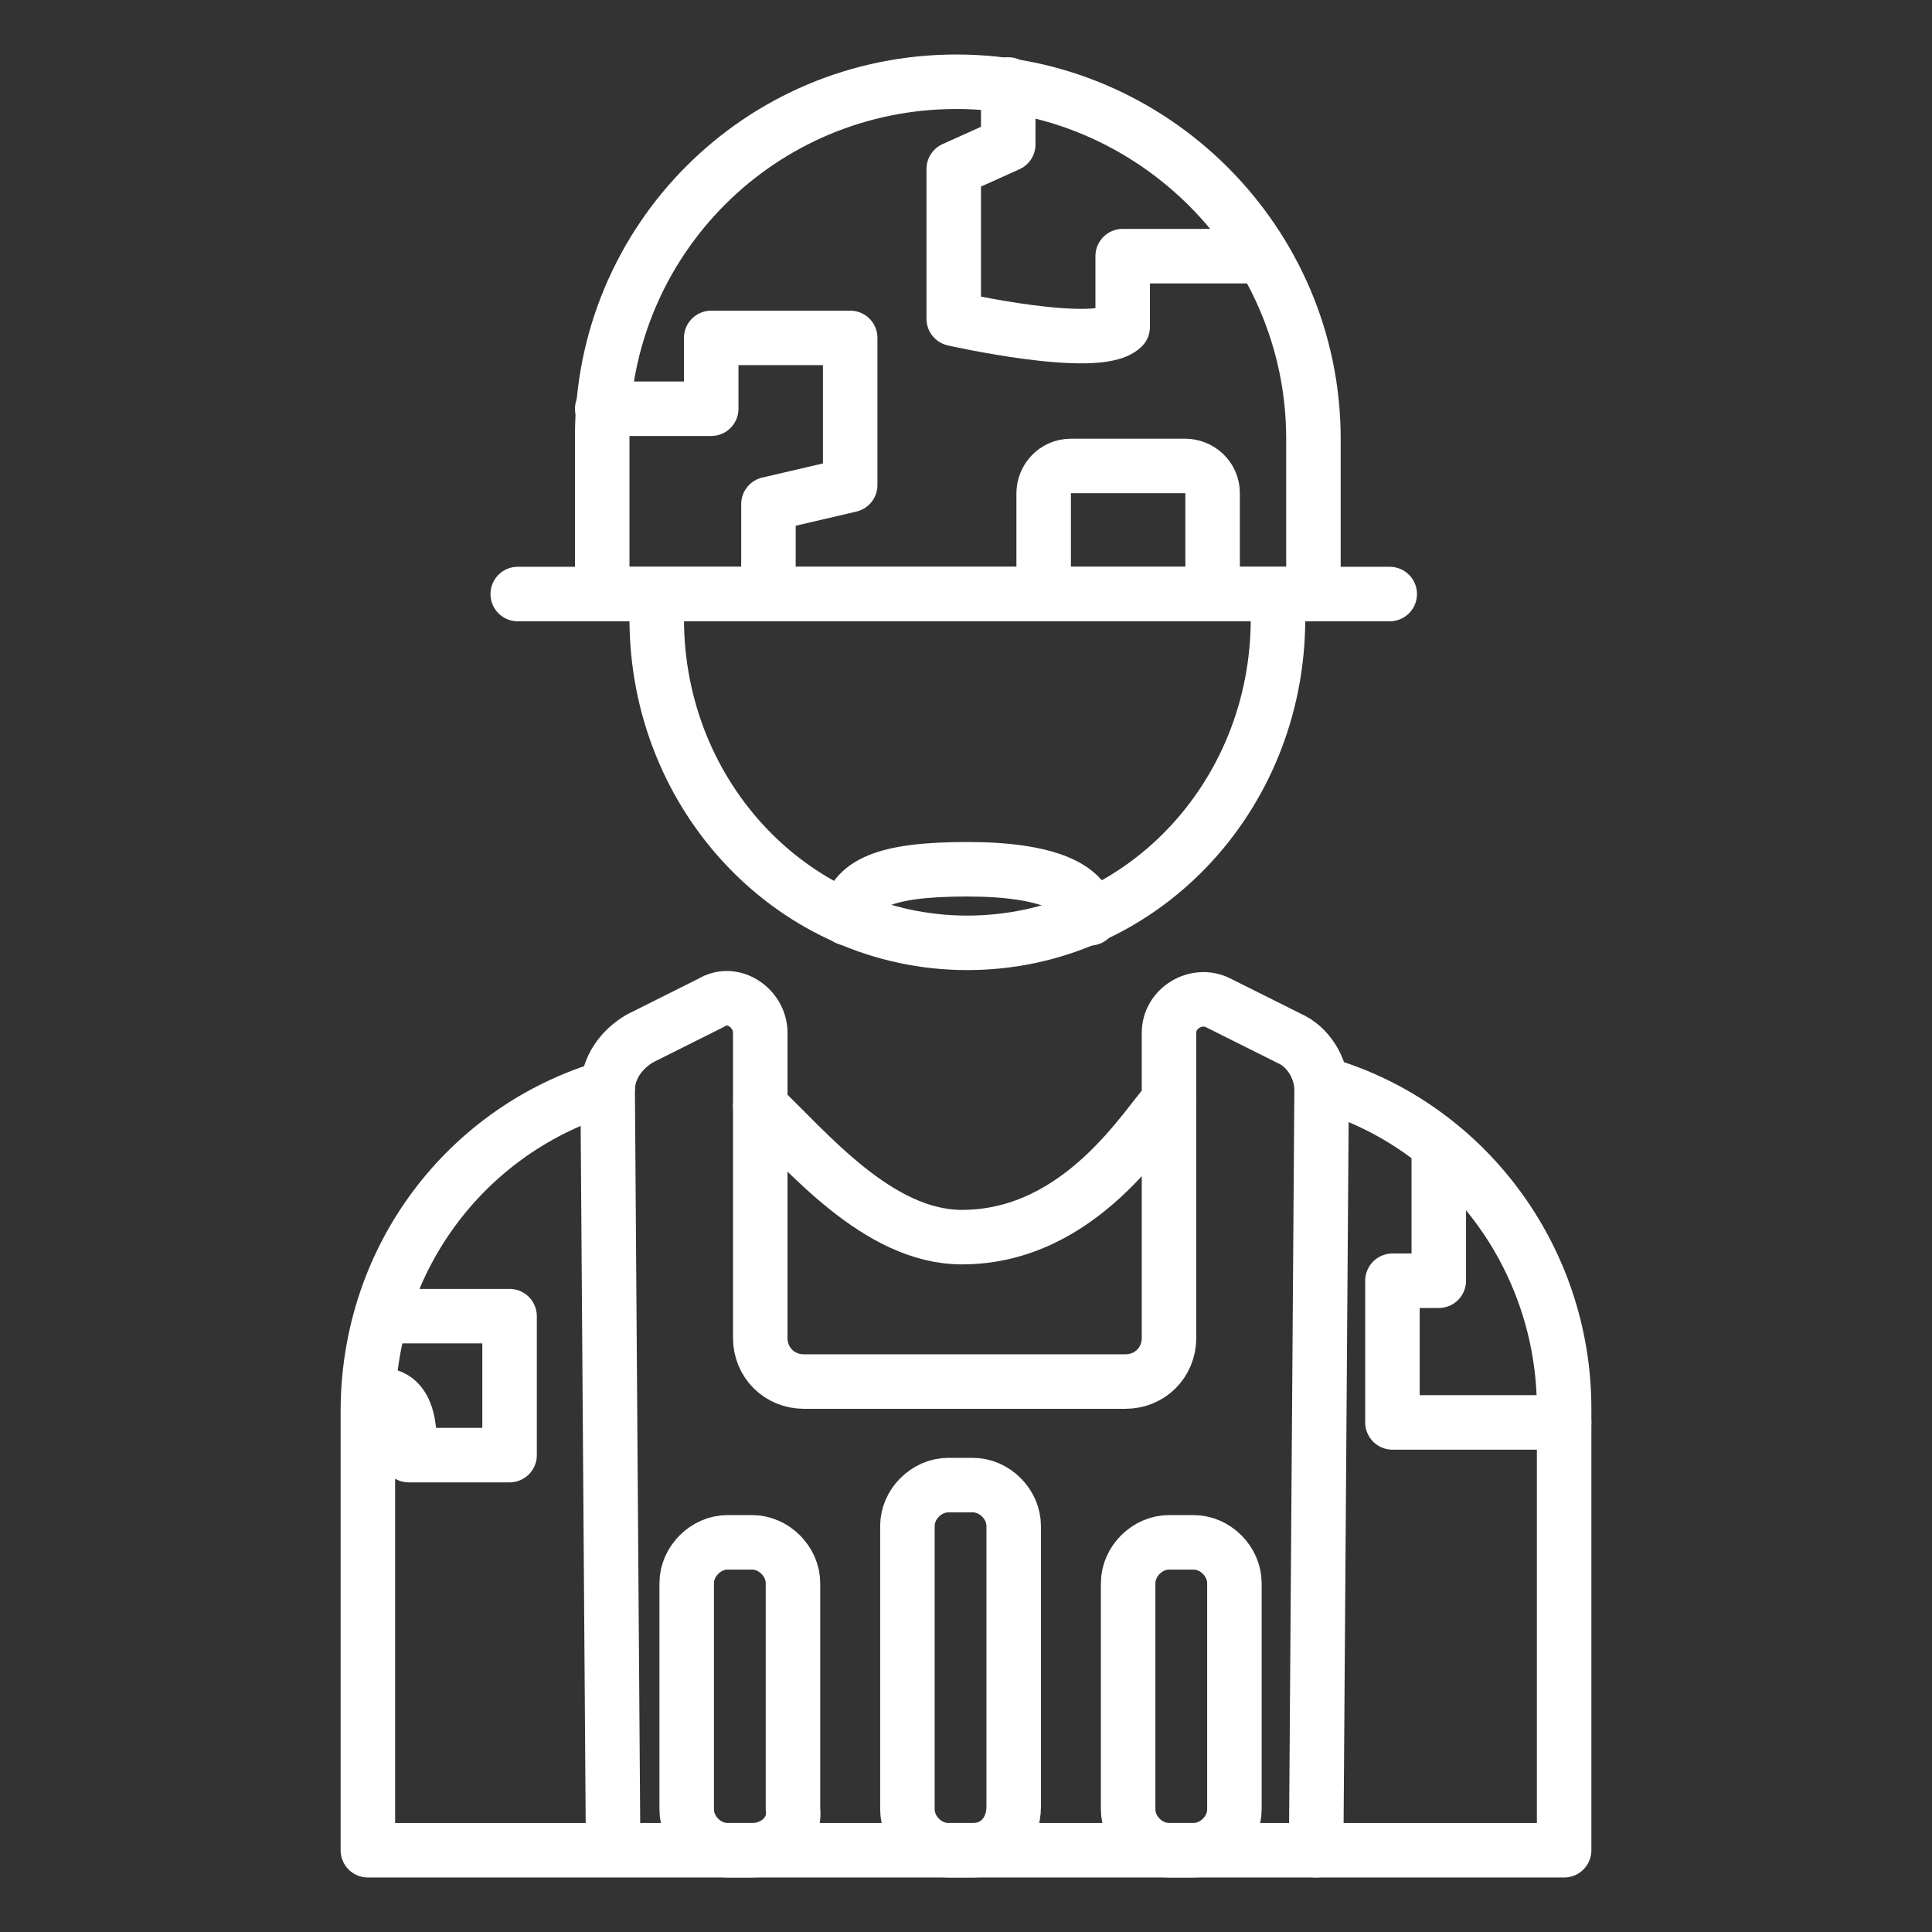
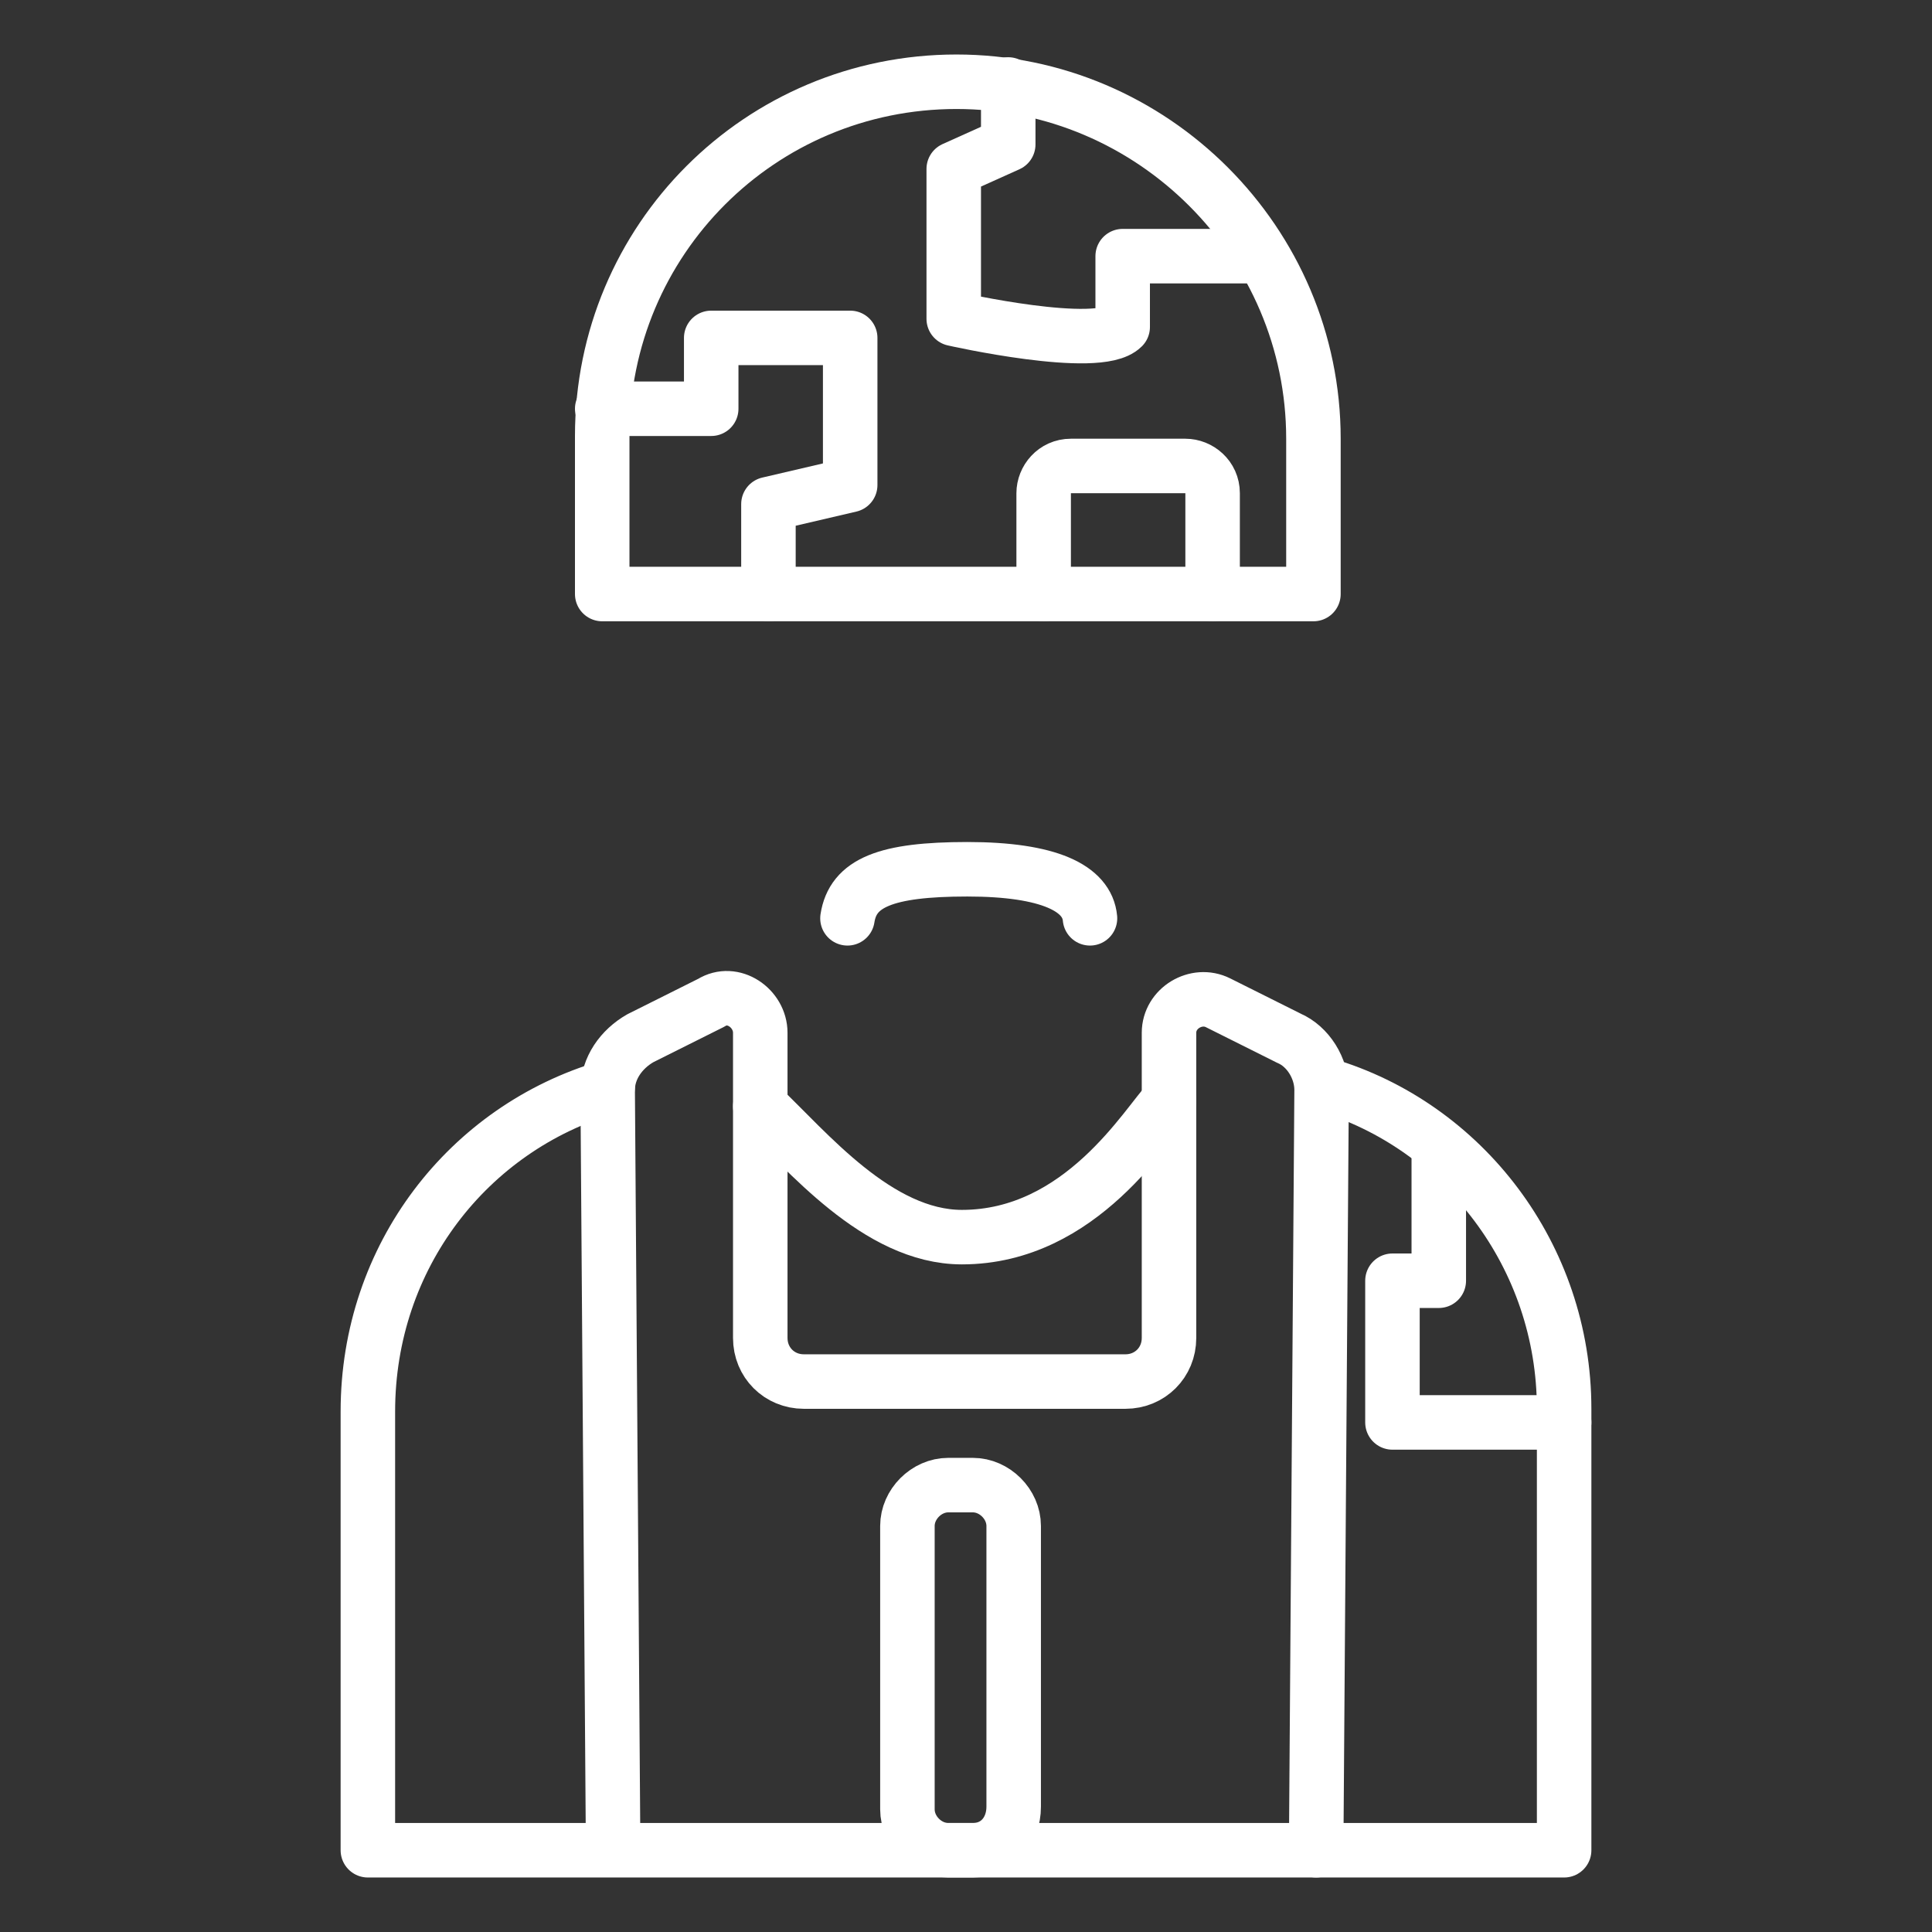
<svg xmlns="http://www.w3.org/2000/svg" version="1.1" id="Ebene_2" x="0px" y="0px" viewBox="0 0 70.9 70.9" style="enable-background:new 0 0 70.9 70.9;" xml:space="preserve">
  <rect x="0" y="0" width="70.9" height="70.9" fill="#333333" stroke="none" />
  <style type="text/css">
	.st0{fill:none;stroke:#FFFFFF;stroke-width:2;stroke-linecap:round;stroke-linejoin:round;stroke-miterlimit:10;}
</style>
  <g>
    <path class="st0" d="M48.2,21.8H22.1v-5.8C22.1,8.8,27.9,3,35.1,3h0c7.2,0,13.1,5.9,13.1,13.1V21.8z" />
-     <path class="st0" d="M46.9,22.7L46.9,22.7c0,6.6-5.1,11.9-11.4,11.9h0c-6.3,0-11.4-5.3-11.4-11.9v0" />
-     <line class="st0" x1="19" y1="21.8" x2="51" y2="21.8" />
    <path class="st0" d="M22.3,39.9c-5.1,1.5-8.8,6.2-8.8,11.9v16.1h43.9V51.7c0-5.6-3.7-10.4-8.8-11.9" />
    <path class="st0" d="M48.3,67.9L48.5,40c0-0.8-0.5-1.6-1.2-1.9l-2.6-1.3c-0.8-0.4-1.8,0.2-1.8,1.1v11.2c0,0.9-0.7,1.6-1.6,1.6h-5.8   h-0.2h-5.8c-0.9,0-1.6-0.7-1.6-1.6V37.9c0-0.9-1-1.6-1.8-1.1l-2.6,1.3c-0.7,0.4-1.2,1.1-1.2,1.9l0.2,27.8" />
    <path class="st0" d="M27.9,40.6c1.7,1.6,4.3,4.8,7.4,4.8c4.4,0,6.8-4.2,7.6-5" />
    <path class="st0" d="M31.1,33.7c0.2-1.3,1.4-1.8,4.4-1.8s4.4,0.7,4.5,1.8" />
-     <path class="st0" d="M27.6,67.9h-0.9c-0.8,0-1.5-0.7-1.5-1.5v-8.3c0-0.8,0.7-1.5,1.5-1.5h0.9c0.8,0,1.5,0.7,1.5,1.5v8.3   C29.2,67.2,28.5,67.9,27.6,67.9z" />
-     <path class="st0" d="M43.8,67.9h-0.9c-0.8,0-1.5-0.7-1.5-1.5v-8.3c0-0.8,0.7-1.5,1.5-1.5h0.9c0.8,0,1.5,0.7,1.5,1.5v8.3   C45.3,67.2,44.6,67.9,43.8,67.9z" />
    <path class="st0" d="M35.7,67.9h-0.9c-0.8,0-1.5-0.7-1.5-1.5V56c0-0.8,0.7-1.5,1.5-1.5h0.9c0.8,0,1.5,0.7,1.5,1.5v10.3   C37.2,67.2,36.6,67.9,35.7,67.9z" />
-     <path class="st0" d="M14,48.3h4.7v5.1H15c0,0,0.3-2.3-1.1-2.2" />
    <polyline class="st0" points="52.8,42.1 52.8,47 51.1,47 51.1,52.2 57.4,52.2  " />
    <polyline class="st0" points="22.1,15 26.1,15 26.1,12.4 31.2,12.4 31.2,17.8 28.2,18.5 28.2,21.8  " />
    <path class="st0" d="M37,3.1v2.2l-2,0.9v5.5c0,0,5.3,1.2,6.2,0.3c0-1.4,0-2.6,0-2.6h5.1" />
    <path class="st0" d="M38.3,21.8v-3.7c0-0.5,0.4-1,1-1h4.2c0.5,0,1,0.4,1,1v3.7" />
  </g>
</svg>